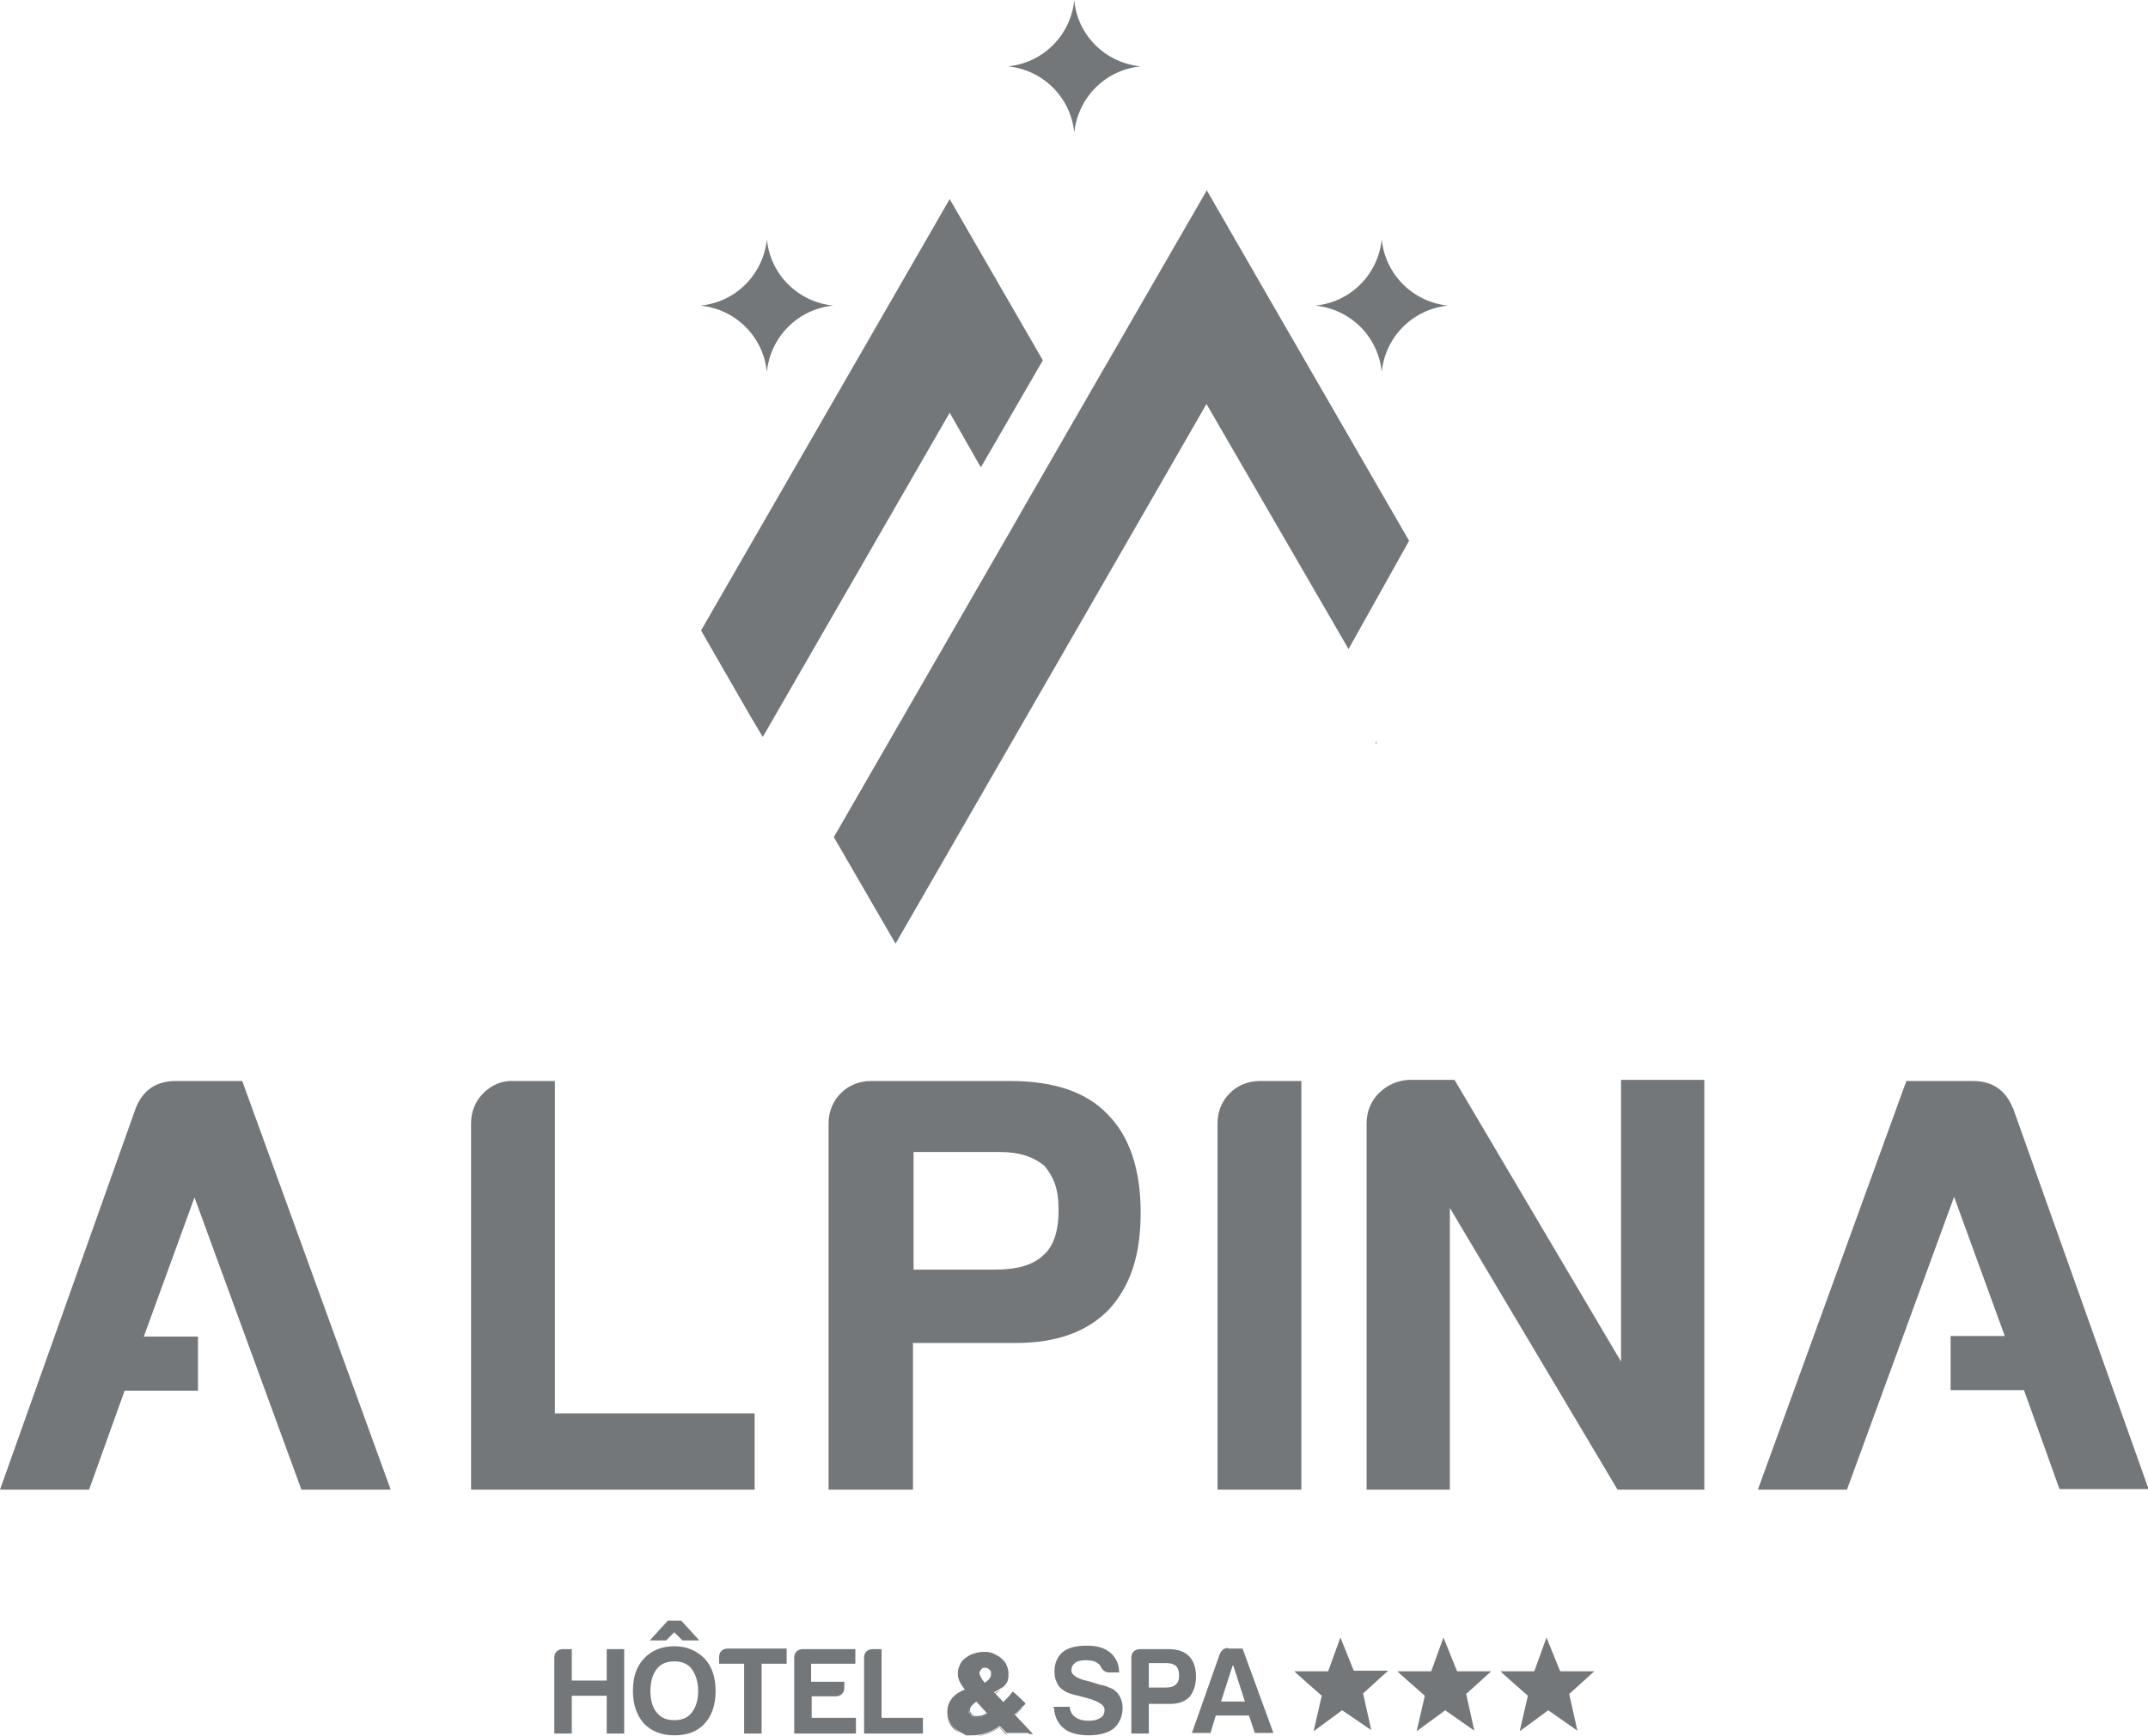
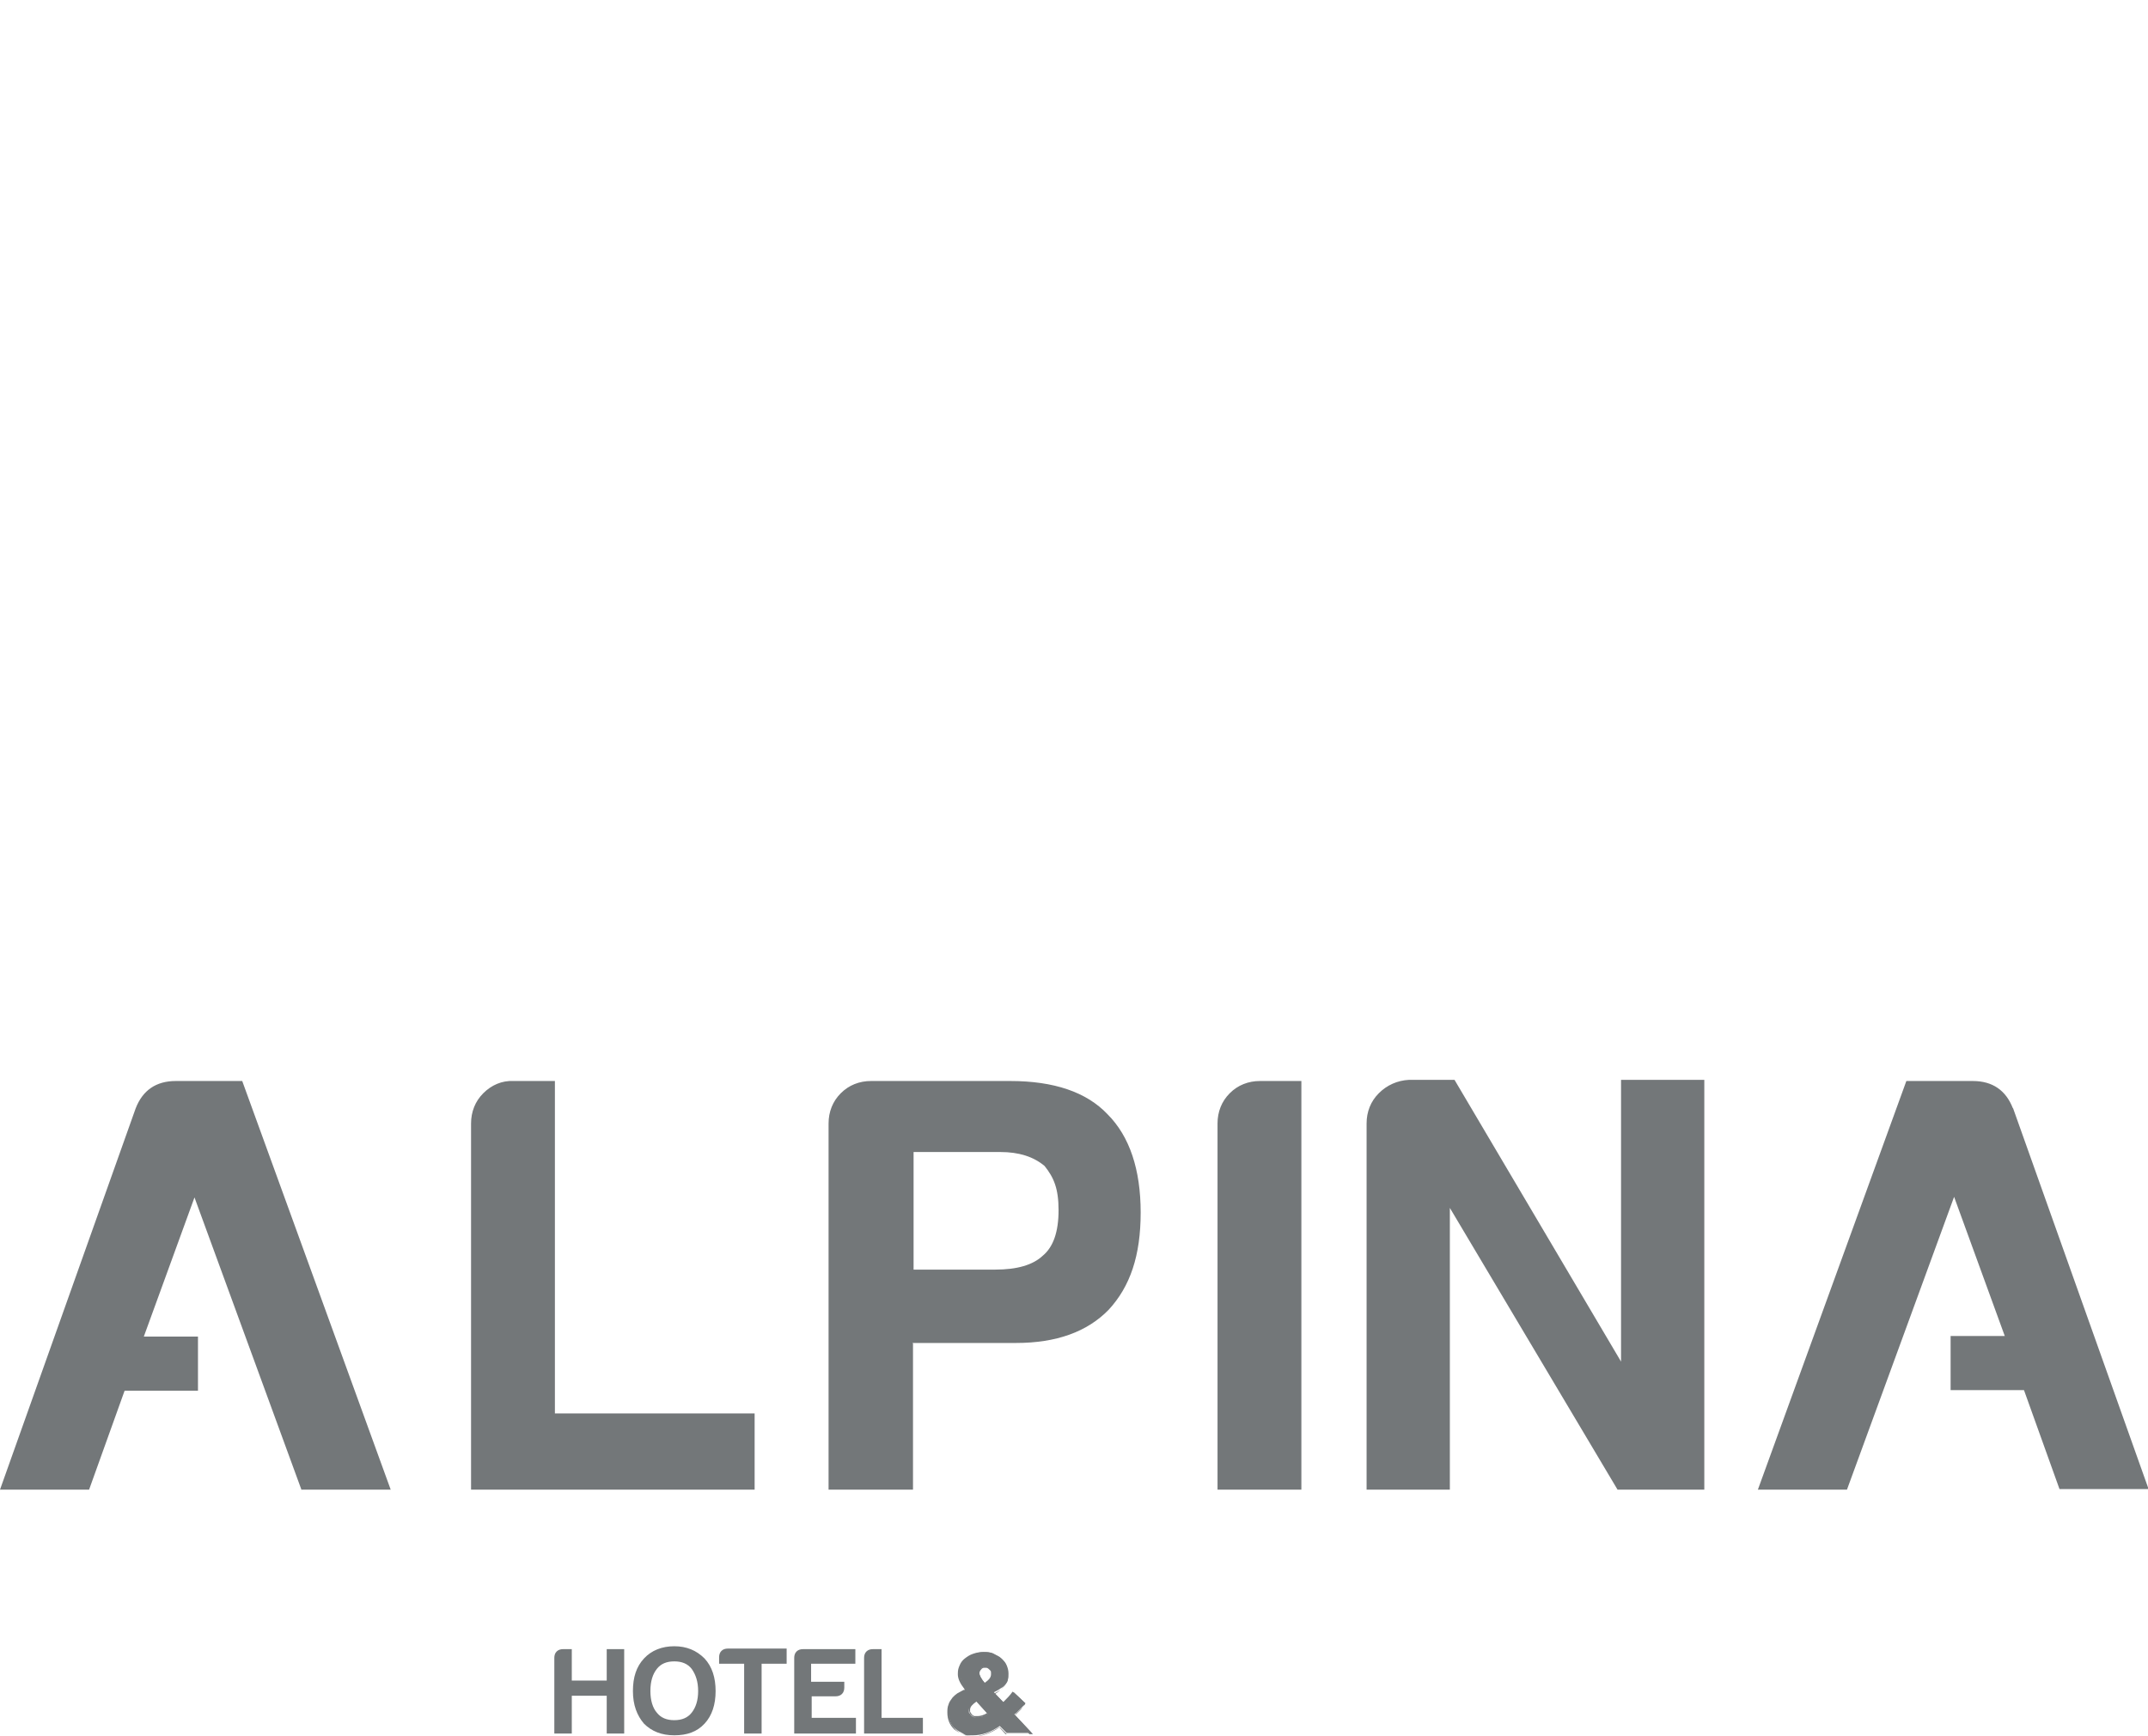
<svg xmlns="http://www.w3.org/2000/svg" id="Calque_1" version="1.1" viewBox="0 0 368.9 298.2">
  <defs>
    <style>
      .st0 {
        fill: #737779;
      }
    </style>
  </defs>
  <path class="st0" d="M80.9,255.9v-62.9c0-2,.7-3.8,2.1-5.2,1.4-1.4,3.2-2.2,5.2-2.1h7.1v57.1h34.3v13.1h-48.8ZM156.8,218.1h14.1c3.8,0,6.5-.8,8.2-2.4,1.8-1.5,2.7-4.1,2.7-7.8s-.8-5.6-2.4-7.6c-1.9-1.6-4.4-2.4-7.6-2.4h-14.9v20.2h0ZM156.8,230.8v25.1h-14.5v-62.9c0-2,.7-3.8,2.1-5.2s3.2-2.1,5.2-2.1h23.9c7.5,0,13.1,1.9,16.7,5.7,3.8,3.8,5.7,9.5,5.7,16.9s-1.8,12.7-5.5,16.7c-3.7,3.8-9,5.7-15.9,5.7h-17.8ZM209.1,255.9v-62.9c0-2,.7-3.8,2.1-5.2s3.2-2.1,5.2-2.1h7.1v70.2h-14.5ZM234.7,255.9v-62.9c0-2,.7-3.8,2.1-5.2,1.4-1.4,3.2-2.2,5.2-2.3h7.8l28.6,48.4v-48.4h14.3v70.4h-14.9l-28.8-48.4v48.4h-14.3ZM51.8,255.9h15.3l-25.5-70.2h-11.4c-3.4,0-5.7,1.6-6.9,4.7L0,255.9h15.3l6.1-17h12.6v-9.3h-9.3l8.7-23.9,18.4,50.3h0ZM345.7,190.4c-1.2-3.1-3.5-4.7-6.9-4.7h-11.4l-25.5,70.2h15.3l18.4-50.3,8.7,23.9h-9.3v9.3h12.6l6.1,17h15.3l-23.3-65.5h0Z" />
-   <path class="st0" d="M236.4,127.8v-.2c.1,0-.1-.2-.1-.2v.4ZM168.5,80.2h0s10.6-18.3,10.6-18.3h0s-16-27.7-16-27.7h0c0,0-10.6,18.4-10.6,18.4l-32.1,55.7h0s8.4,14.6,8.4,14.6l2.2,3.7,32.1-55.7,5.3,9.3ZM207.2,32.8l-21.3,36.9h0s-10.6,18.4-10.6,18.4h0s-.1.2-.1.2l-31.3,54.3-.7,1.2,10.6,18.3,32.1-55.7h0s10.6-18.4,10.6-18.4h0s10.7-18.6,10.7-18.6l24.4,42.1,10.4-18.6-24.2-41.9-10.6-18.4ZM237.3,63.9c.6-6,5.3-10.8,11.4-11.4-6-.6-10.8-5.3-11.4-11.4-.6,6-5.3,10.8-11.4,11.4,6,.6,10.8,5.3,11.4,11.4M131.7,63.9c.6-6,5.3-10.8,11.4-11.4-6-.6-10.8-5.3-11.4-11.4-.6,6-5.3,10.8-11.4,11.4,6,.6,10.8,5.3,11.4,11.4M184.5,22.8c.6-6,5.3-10.8,11.4-11.4C189.8,10.8,185,6,184.5,0c-.6,6-5.3,10.8-11.4,11.4,6,.6,10.8,5.3,11.4,11.4" />
-   <path class="st0" d="M115.7,280.3l1.5,1.5h2.9l-3.1-3.4h-2.3l-3.1,3.4h2.8l1.5-1.5ZM250.2,287l-2.3-5.7-2.1,5.8h-5.8c0,.1,4.7,4.2,4.7,4.2l-1.4,6.1,4.9-3.6,5,3.5-1.4-6.3,4.3-3.9h-5.8ZM267.9,287l-2.3-5.7-2.1,5.8h-5.8c0,.1,4.7,4.2,4.7,4.2l-1.4,6.1,4.9-3.6,5,3.5-1.4-6.3,4.3-3.9h-5.8ZM232.5,287l-2.3-5.7-2.1,5.8h-5.8c0,.1,4.7,4.2,4.7,4.2l-1.4,6.1,4.9-3.6,5,3.4-1.4-6.3,4.3-3.9h-5.8Z" />
  <g>
    <path class="st0" d="M169.2,289.3c.8-.5,1.2-1,1.2-1.7,0-.3-.1-.6-.3-.9-.2-.2-.5-.4-.8-.4s-.6.1-.8.3-.3.5-.3.8.3,1,1,1.8M167.7,292.2c-.8.5-1.3,1-1.3,1.6s0,.4.1.5.2.3.3.4.3.2.5.3c.2,0,.4,0,.6,0,.6,0,1.2-.2,1.8-.6l-2.1-2.3h0ZM172.4,292.6c.7-.7,1.3-1.3,1.7-1.9l2,1.9c-.2.3-.4.5-.7.8l-.9.9-.3.2,3,3.2h-4.3l-1.2-1.2c-1.6,1.1-3.1,1.6-4.6,1.6s-1.2,0-1.7-.3-1-.5-1.3-.8c-.4-.3-.7-.7-.9-1.2-.2-.5-.3-1-.3-1.5,0-.5,0-.9.2-1.3s.4-.8.7-1.1c.2-.3.5-.5.8-.7.3-.2.7-.4,1.1-.6l.4-.2-.2-.3c-.7-.9-1-1.7-1-2.5s.1-1,.3-1.5c.2-.4.5-.8.9-1.2.4-.3.8-.6,1.3-.8.5-.2,1.1-.3,1.6-.3s1.2,0,1.7.3.9.4,1.3.8.7.7.9,1.2.3.9.3,1.4,0,.7-.1,1c0,.3-.2.6-.4.8-.2.3-.4.5-.8.7-.4.3-.8.5-1.2.7l1.7,1.8h0Z" />
    <path class="st0" d="M167.1,298.2c-.6,0-1.2,0-1.8-.3s-1-.5-1.4-.8c-.4-.4-.7-.8-.9-1.3-.2-.5-.3-1-.3-1.6,0-.5,0-.9.2-1.4.1-.4.4-.8.7-1.2.3-.3.5-.5.8-.7.4-.2.7-.4,1.1-.6h.2c0,0-.1-.2-.1-.2-.7-.9-1.1-1.7-1.1-2.5s.1-1,.3-1.5c.2-.5.5-.9.9-1.2.4-.3.8-.6,1.4-.8s1.1-.3,1.7-.3c.6,0,1.2,0,1.7.3.5.2,1,.5,1.4.8s.7.7.9,1.2.3,1,.3,1.5,0,.7-.1,1-.2.6-.4.9-.5.5-.8.8c-.3.2-.6.4-1,.6l1.5,1.5c.6-.6,1.2-1.2,1.6-1.8h0c0-.1,2.2,2,2.2,2h0c-.2.4-.4.7-.7.9l-.9.9-.2.2,3.1,3.3h-4.7l-1.1-1.2c-1.6,1-3.1,1.6-4.6,1.6h0ZM169,284.2c-.6,0-1.1,0-1.6.3s-.9.4-1.3.7c-.4.3-.6.7-.8,1.1-.2.4-.3.9-.3,1.4,0,.7.3,1.5,1,2.4l.3.4-.5.3c-.4.2-.8.4-1.1.6-.3.2-.6.4-.8.7-.3.3-.5.7-.7,1.1s-.2.8-.2,1.3.1,1,.3,1.5c.2.4.5.8.9,1.2.4.3.8.6,1.3.8.5.2,1.1.3,1.7.3,1.4,0,2.9-.5,4.5-1.6h0c0,0,1.2,1.2,1.2,1.2h3.9l-2.8-3,.4-.3.9-.9.6-.7-1.8-1.7c-.4.6-1,1.2-1.7,1.8h-.1c0,0-1.9-1.9-1.9-1.9h.2c.4-.3.8-.5,1.1-.8s.5-.5.7-.7c.2-.2.3-.5.4-.8,0-.3.1-.6.1-.9,0-.5,0-.9-.3-1.4-.2-.4-.5-.8-.8-1.1s-.8-.6-1.3-.7-1-.3-1.6-.3h0ZM168,295.1c-.2,0-.4,0-.6-.1-.2,0-.4-.2-.5-.3-.2-.1-.3-.3-.4-.5,0-.2-.1-.4-.1-.6,0-.6.4-1.1,1.3-1.7h0c0,0,2.3,2.4,2.3,2.4h-.1c-.6.5-1.3.7-1.9.7h0ZM167.7,292.3c-.7.5-1.1.9-1.1,1.4s0,.3.1.5.2.3.3.4.3.2.4.2c.2,0,.4,0,.5,0,.5,0,1.1-.2,1.6-.5l-1.9-2.1h0ZM169.1,289.4h0c-.7-.9-1.1-1.5-1.1-1.9s.1-.7.4-.9c.2-.2.6-.4.9-.4.4,0,.7.1.9.4.2.3.4.6.4,1,0,.7-.4,1.3-1.3,1.8h0q0,0,0,0ZM169.2,286.5c-.3,0-.5,0-.7.3-.2.2-.3.4-.3.7,0,.4.3.9.9,1.6.7-.5,1.1-.9,1.1-1.5s0-.5-.3-.8-.4-.3-.7-.3h0Z" />
  </g>
  <path class="st0" d="M95.2,297.8v-13c0-.4.1-.8.4-1.1s.7-.4,1.1-.4h1.5v5.4h6v-5.4h3v14.5h-3v-6.5h-6v6.5h-3ZM108.7,290.5c0-2.4.6-4.2,1.9-5.6,1.3-1.4,3.1-2.1,5.2-2.1s3.8.7,5.2,2.1c1.3,1.4,1.9,3.3,1.9,5.6s-.6,4.2-1.9,5.6c-1.3,1.4-3,2-5.2,2s-3.9-.7-5.2-2c-1.2-1.4-1.9-3.2-1.9-5.6ZM111.7,290.5c0,1.6.4,2.9,1.1,3.7.7.9,1.7,1.3,3,1.3s2.3-.4,3-1.3c.7-.9,1.1-2.1,1.1-3.7s-.4-2.8-1.1-3.8c-.7-.9-1.7-1.3-3-1.3s-2.3.4-3,1.3-1.1,2.1-1.1,3.8ZM127.8,297.8v-12h-4.3v-1.1c0-.4.1-.8.4-1.1s.7-.4,1.1-.4h10.1v2.6h-4.3v12h-3ZM136.4,297.8v-13c0-.4.1-.8.4-1.1s.7-.4,1.1-.4h9v2.5h-7.6v3.1h5.7v1c0,.4-.1.8-.4,1.1s-.7.4-1.1.4h-4.1v3.7h7.6v2.7h-10.6s0,0,0,0ZM148.4,297.8v-13c0-.4.1-.8.4-1.1s.7-.4,1.1-.4h1.5v11.8h7.1v2.7h-10.1Z" />
-   <path class="st0" d="M180.7,293.2h3c.1.8.4,1.4,1,1.8.6.4,1.3.6,2.3.6s1.5-.2,2-.5.7-.8.7-1.4c0-.9-1.3-1.6-3.8-2.2h0s-.3-.1-.3-.1c-1.4-.3-2.4-.6-2.9-1-.5-.3-1-.8-1.2-1.4-.3-.5-.4-1.2-.4-1.9,0-1.4.5-2.5,1.4-3.3,1-.8,2.4-1.1,4.2-1.1s3,.4,4,1.2c1,.9,1.5,2,1.5,3.4h-1.7c-.6,0-1.1-.3-1.4-.9-.1-.3-.3-.5-.6-.7-.5-.4-1.2-.5-2.1-.5s-1.5.2-1.8.5c-.4.3-.6.7-.6,1.3s.8,1.3,2.5,1.7c.5.1.8.2,1.1.3l1.3.4.9.2,1.2.5c.6.3,1,.8,1.3,1.3.3.6.5,1.2.5,1.9,0,1.5-.5,2.7-1.5,3.6-1,.8-2.5,1.2-4.3,1.2s-3.4-.4-4.3-1.2c-1-.8-1.6-2-1.7-3.6h0ZM197.3,292.6v5.2h-3v-13c0-.4.1-.8.4-1.1s.7-.4,1.1-.4h4.9c1.6,0,2.7.4,3.5,1.2.8.8,1.2,2,1.2,3.5s-.4,2.6-1.1,3.5c-.8.8-1.9,1.2-3.3,1.2h-3.7,0ZM197.3,289.9h2.9c.8,0,1.4-.2,1.7-.5.4-.3.6-.8.6-1.6s-.2-1.2-.5-1.6c-.4-.3-.9-.5-1.6-.5h-3.1v4.2h0ZM211,283.2h2.4l5.3,14.5h-3.2l-1-3h-5.7l-.9,3h-3.2l4.8-13.6c.3-.6.7-1,1.4-1ZM211.7,286.1l-2,6.2h4.1l-2-6.2h0Z" />
</svg>